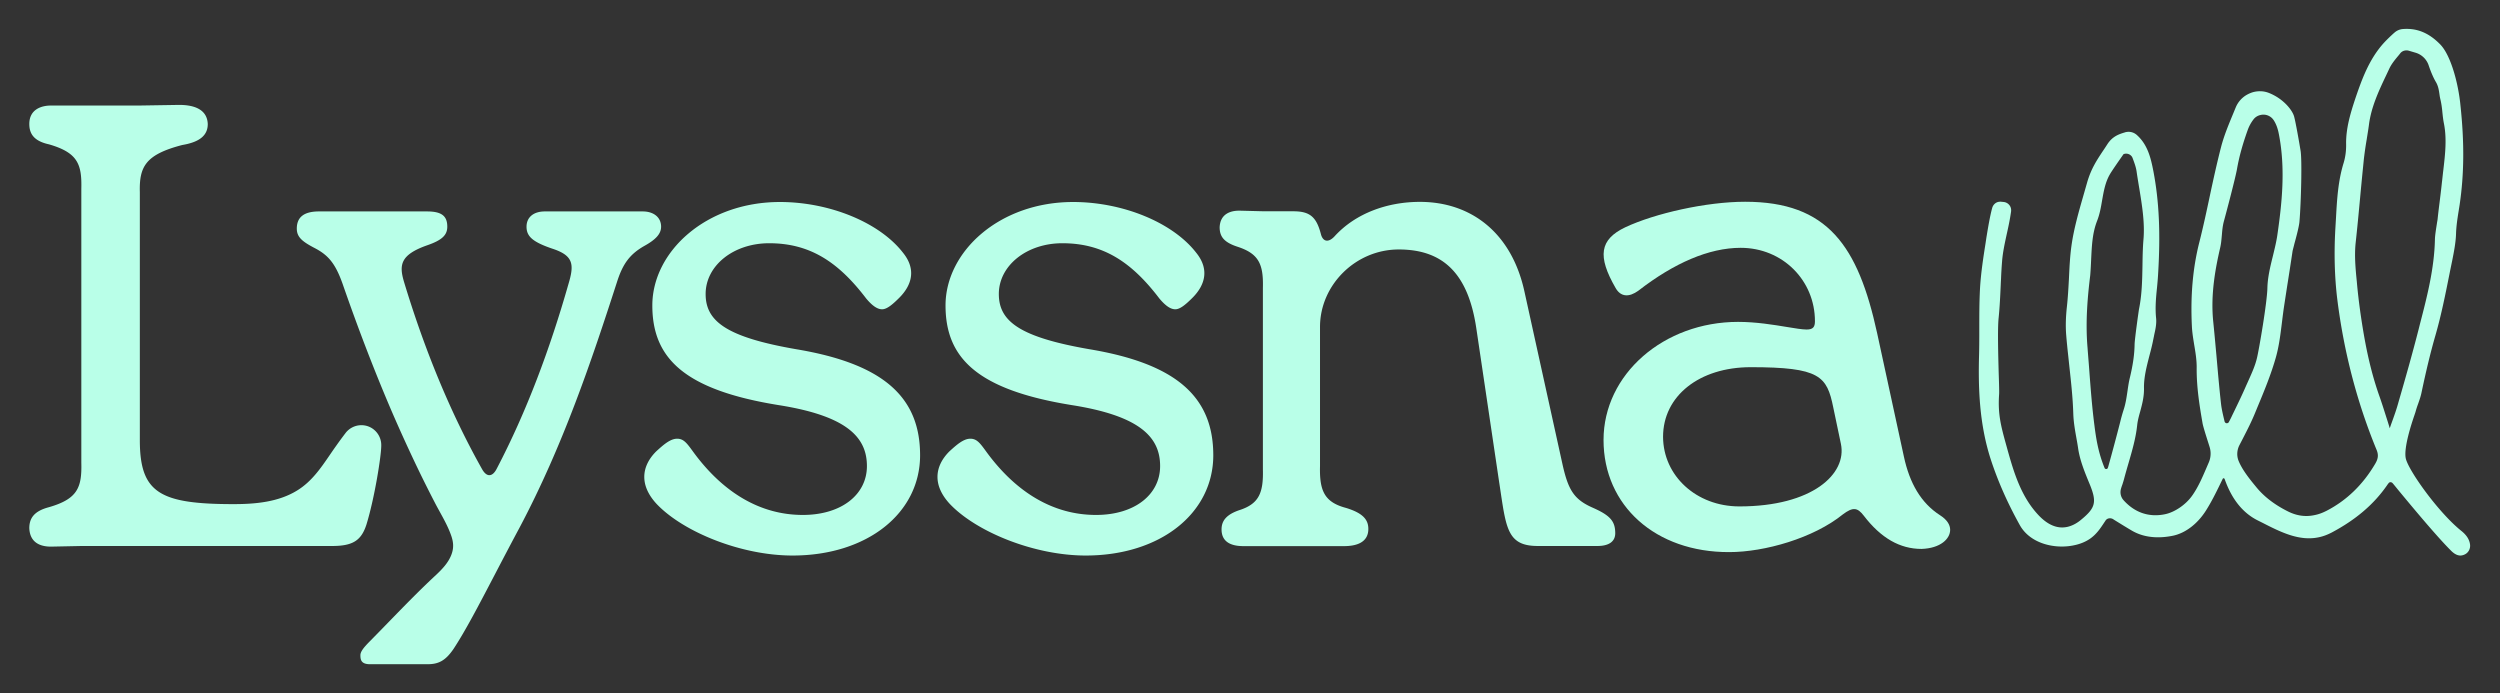
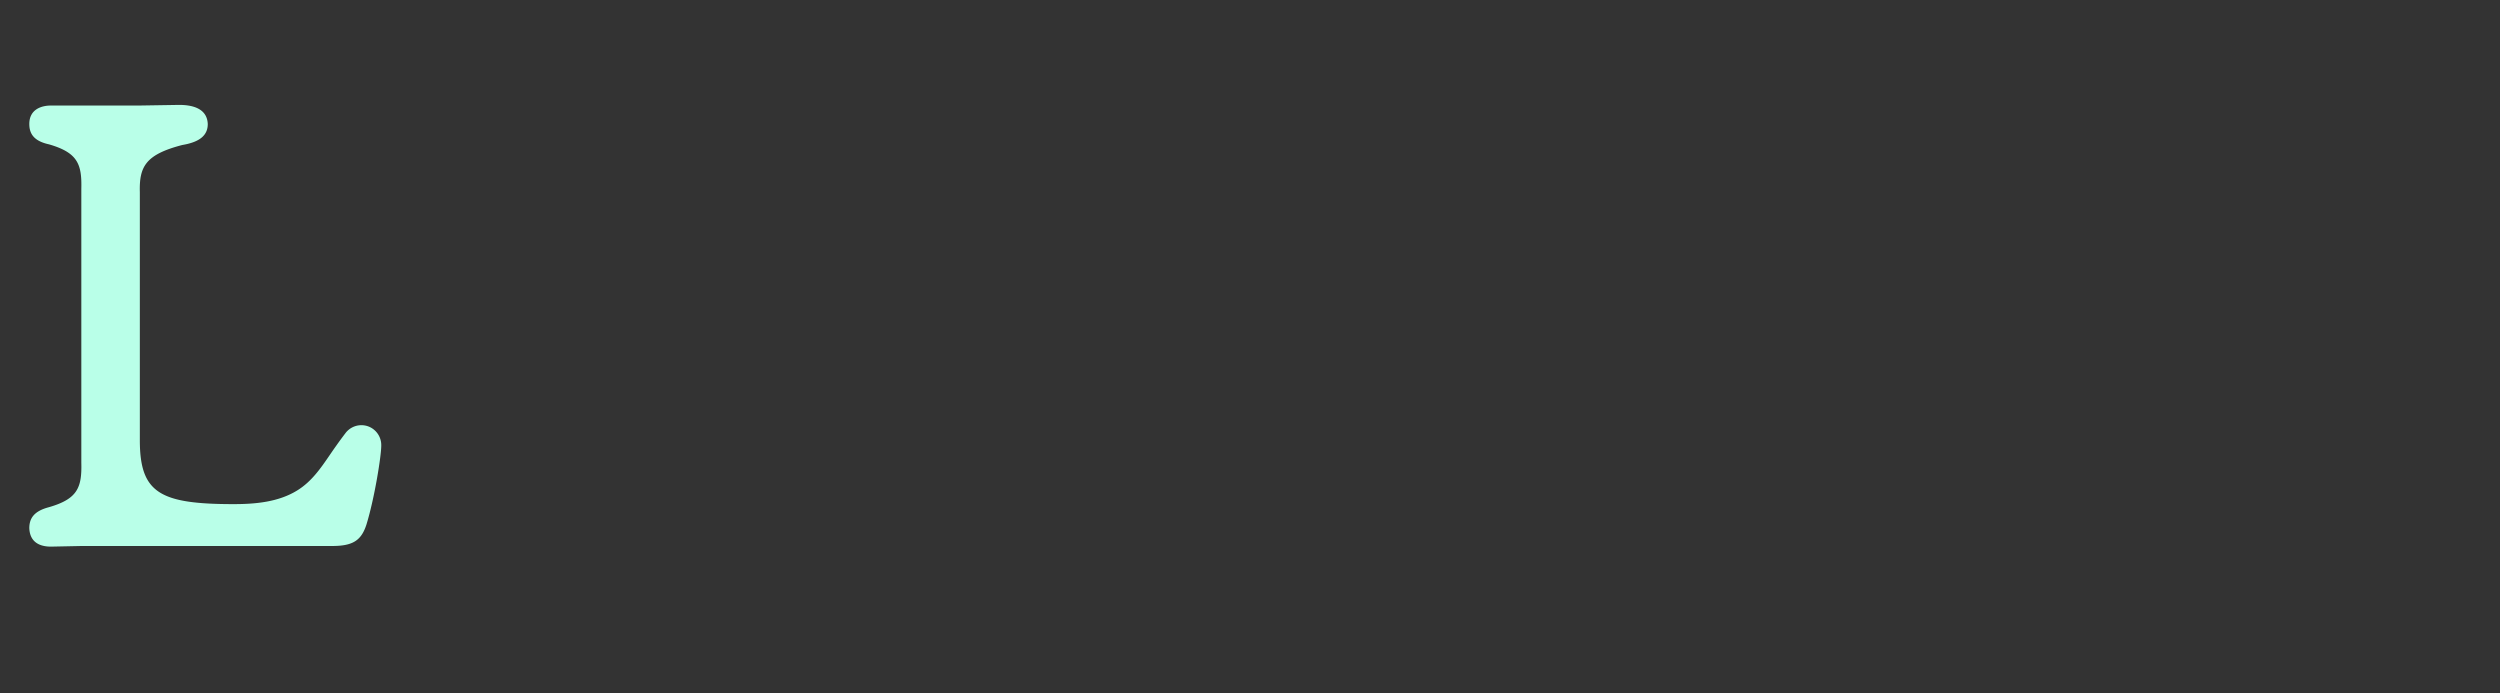
<svg xmlns="http://www.w3.org/2000/svg" width="624" height="173" fill="none">
  <rect width="100%" height="100%" fill="#333333" stroke="none" />
-   <path fill-rule="evenodd" clip-rule="evenodd" d="M599.723 7.252c3.524-.286 6.509.921 9.367 3.844 2.665 2.732 4.539 9.847 5.047 15.278.983 9.244.92 17.122-.222 24.808l-.222 1.398c-.317 1.97-.603 3.812-.666 5.781-.064 2.22-.557 4.685-.995 6.882l-.023.106-.445 2.16-.187.944c-1.018 5.102-2.062 10.327-3.527 15.383-1.174 4.066-2.252 8.545-3.429 14.104-.17.877-.464 1.73-.753 2.558l-.104.3a22.812 22.812 0 0 0-.666 2.065l-.254.762c-.7 2.033-2.731 8.164-2.16 10.8.635 2.923 8 13.341 13.811 18.042.92.731 2.002 1.811 2.224 3.399.127.921-.254 1.842-1.018 2.351-.286.19-.603.317-.888.381-.889.222-1.84-.159-2.795-1.112-3.602-3.572-9.889-11.161-13.015-14.934l-.127-.154-.15-.182c-.741-.914-1.225-1.511-1.375-1.66a.704.704 0 0 0-.603-.191l-.026.009a.52.52 0 0 0-.291.182c-.127.159-.254.317-.381.508-3.27 4.765-7.81 8.64-13.843 11.848-1.047.54-2.097.953-3.175 1.175-4.888 1.08-9.557-1.27-14.033-3.557l-1.269-.635c-3.749-1.875-6.509-5.337-8.257-10.324-.086-.204-.254-.194-.306-.191h-.011c-.064 0-.127.064-.159.127l-.666 1.366c-1.11 2.287-2.192 4.447-3.492 6.512-2.097 3.335-5.113 5.654-8.222 6.321-2.763.572-6.763.826-10.319-1.27-1.278-.749-2.526-1.523-3.818-2.32l-.566-.349-.285-.19a1.525 1.525 0 0 0-1.047-.191 1.236 1.236 0 0 0-.856.572l-.318.477-.031.047c-.912 1.383-1.861 2.824-3.461 3.955-1.082.762-2.446 1.334-3.971 1.652-4.793 1.048-11.017-.35-13.618-5.051-3.175-5.718-5.526-11.118-7.271-16.486-2.889-8.989-3.08-18.01-2.889-25.665.063-2.317.063-4.602.063-6.887v-.006c0-3.335 0-6.766.191-10.165.222-3.716.793-7.433 1.364-11.054l.253-1.683.067-.392c.239-1.462.787-4.808 1.364-6.85.222-.731.793-1.303 1.554-1.462.222-.032.444-.063.666-.032l.667.064c.542.064 1.049.35 1.398.794.349.445.476.985.413 1.557-.254 1.81-.635 3.684-1.047 5.495l-.075.341c-.485 2.243-.981 4.534-1.133 6.71a102.882 102.882 0 0 0-.248 4.146c-.024.46-.044.92-.07 1.382l-.011.284c-.124 2.708-.251 5.529-.528 8.26-.285 2.668-.095 9.561.032 14.135.095 2.732.127 4.32.095 4.829-.349 5.05.444 7.94 1.779 12.769l.006.02c1.71 6.187 3.458 12.5 7.931 17.323 2.382 2.573 4.825 3.589 7.302 3.049 1.142-.254 2.287-.825 3.397-1.747 3.683-3.017 4.032-4.447 2.16-8.989l-.101-.239c-1.145-2.785-2.324-5.66-2.757-8.655a66.943 66.943 0 0 0-.383-2.288l-.061-.348c-.349-1.938-.701-3.971-.764-6.067-.118-3.893-.557-7.871-.981-11.745l-.066-.612-.164-1.552c-.208-1.917-.416-3.86-.566-5.785-.158-2.128-.095-4.415.191-6.988.248-2.288.375-4.606.499-6.866l.008-.186.009-.183c.124-2.613.254-5.342.626-7.98.588-4.172 1.776-8.313 2.921-12.307l.095-.336c.145-.494.289-.995.43-1.497l.427-1.489c.972-3.443 2.373-5.56 3.962-7.962l.073-.106c.348-.508.697-1.048 1.046-1.588 1.238-1.906 2.763-2.478 4.381-2.954a.589.589 0 0 1 .222-.064 3.074 3.074 0 0 1 2.699.667c2.732 2.415 3.525 5.686 4.191 9.117 1.43 7.528 1.811 15.564 1.142 26.11-.058.937-.144 1.848-.231 2.78l-.023.238c-.254 2.446-.476 4.955-.222 7.464.159 1.43-.159 2.86-.476 4.257-.034.213-.081.426-.124.634-.034.164-.069.324-.098.477-.254 1.335-.603 2.7-.952 4.003l-.003.012c-.729 2.823-1.427 5.519-1.364 8.215.032 2.065-.444 3.875-.92 5.654-.349 1.239-.666 2.382-.793 3.621-.346 3.187-1.257 6.312-2.142 9.343l-.018.059c-.38 1.302-.761 2.637-1.11 3.939-.127.476-.286.985-.444 1.461-.127.318-.222.636-.317.953-.286 1.017-.064 2.065.634 2.859 2.795 3.113 6.382 4.352 10.414 3.494 2.382-.508 5.079-2.351 6.636-4.511 1.525-2.106 2.581-4.564 3.619-6.979l.127-.295.476-1.111a5.542 5.542 0 0 0 .222-3.844l-.349-1.112-.023-.068c-.626-1.981-1.281-4.038-1.405-4.823-.795-4.574-1.493-9.053-1.462-13.754.032-1.874-.285-3.812-.602-5.686l-.055-.336c-.24-1.489-.49-3.052-.548-4.588-.349-7.623.254-14.452 1.903-20.9.955-3.78 1.78-7.624 2.573-11.372.856-4.034 1.779-8.227 2.826-12.293.706-2.711 1.768-5.286 2.806-7.8l.242-.586.603-1.46a6.46 6.46 0 0 1 2.921-3.24c.603-.318 1.174-.54 1.777-.668 1.24-.254 2.477-.159 3.587.286 3.62 1.43 5.843 4.288 6.287 5.876.413 1.525 1.269 6.417 1.621 8.577.381 2.319.127 12.8-.285 17.66-.098 1.208-.765 3.717-1.272 5.56-.092.383-.19.766-.274 1.081-.087.338-.153.599-.17.697a883.87 883.87 0 0 1-1.396 9.053l-.381 2.479c-.127.839-.254 1.678-.383 2.508-.191 1.303-.349 2.605-.508 3.907l-.029.227c-.337 2.724-.689 5.534-1.43 8.222-1.206 4.32-2.953 8.545-4.666 12.643l-.574 1.397c-.857 2.097-1.872 4.098-3.049 6.385l-.888 1.715c-.603 1.239-.666 2.637-.158 3.875.92 2.256 2.794 4.575 4.317 6.417 1.938 2.414 4.574 4.447 7.844 6.099 2.284 1.175 4.508 1.492 6.826.984.984-.19 1.999-.571 2.982-1.08 4.987-2.573 9.05-6.511 12.098-11.689.793-1.334.889-2.287.318-3.621-4.794-11.658-8.096-24.205-9.748-37.355-.698-5.622-.857-11.721-.476-18.074l.127-2.16.006-.081c.251-4.612.51-9.348 1.932-13.895.412-1.398.634-2.954.603-4.67-.064-3.938 1.11-7.75 2.284-11.308 1.684-4.955 3.461-9.783 6.985-13.754.859-.952 1.811-1.842 2.572-2.54l.222-.191a3.59 3.59 0 0 1 1.621-.826l.066-.014c.13-.027.242-.05.378-.05Zm-3.239 99.645c.127-.381.254-.762.381-1.112.73-2.001 1.332-3.684 1.811-5.463 1.65-5.686 3.397-11.817 5.015-18.138l.318-1.27c1.779-6.83 3.587-13.881 3.746-21.092 0-.862.268-2.578.464-3.824l.075-.496.069-.39c.035-.182.058-.313.058-.372.159-1.525.349-3.05.539-4.574l.058-.46c.17-1.398.34-2.775.484-4.178.064-.508.119-1.016.173-1.524.055-.508.113-1.017.176-1.525l.018-.155c.438-3.763.891-7.648.141-11.47-.185-.89-.28-1.78-.372-2.642l-.009-.09c-.095-1.049-.222-2.065-.444-3.05a12.876 12.876 0 0 1-.288-1.493c-.159-1.112-.317-2.16-.92-3.145-.793-1.365-1.364-2.89-1.808-4.192a4.908 4.908 0 0 0-3.239-3.082l-1.716-.508a2.06 2.06 0 0 0-.983-.031 1.923 1.923 0 0 0-1.111.666l-.349.445c-1.018 1.207-1.874 2.256-2.413 3.43l-.825 1.748c-1.811 3.811-3.651 7.782-4.225 12.07-.101.827-.231 1.64-.364 2.457-.069.439-.141.879-.207 1.323a88.304 88.304 0 0 0-.73 5.083l-.078.794a900.94 900.94 0 0 0-.842 8.703c-.349 3.748-.698 7.465-1.11 11.213-.352 3.272-.032 6.575.285 9.752l.064.73c.38 4.034.951 8.227 1.745 12.801.983 5.59 2.223 10.514 3.809 14.993.574 1.62 1.087 3.24 1.65 5.013.156.487.314.986.479 1.499.158.508.317 1.016.475 1.556Zm-41.433-51.554c-.285 1.08-.381 2.192-.476 3.336-.017.164-.031.33-.046.498-.075.837-.156 1.715-.366 2.615-1.237 5.368-2.414 11.72-1.748 18.423.266 2.58.502 5.188.736 7.772l.06.646c.041.469.081.94.124 1.413.309 3.5.626 7.1 1.018 10.625.147 1.386.488 2.8.813 4.165l.075.314c.096.413.445.54.698.477a.541.541 0 0 0 .381-.286c.288-.541.574-1.08.828-1.652l.634-1.302.029-.061c.911-1.887 1.854-3.835 2.702-5.784.11-.255.231-.517.349-.78.118-.261.237-.523.349-.777l.098-.218c.793-1.772 1.601-3.573 2.028-5.404.542-2.255 2.54-13.913 2.604-17.502.063-2.667.729-5.365 1.364-7.937l.003-.004.138-.579c.369-1.528.747-3.08.972-4.63 1.11-7.656 2.128-16.55.349-25.412-.254-1.302-.666-2.382-1.237-3.271a3.069 3.069 0 0 0-3.271-1.335c-.729.159-1.366.54-1.811 1.144a9.617 9.617 0 0 0-1.427 2.636c-1.272 3.558-2.129 6.639-2.668 9.72-.38 2.192-2.667 10.832-3.302 13.15Zm-31.622-.19c-1.142 2.922-1.301 5.972-1.459 9.18l-.006.091c-.061 1.432-.124 2.893-.248 4.324-.606 4.955-1.24 11.435-.669 18.042.063.89.135 1.789.207 2.687.073.896.145 1.793.208 2.681l.035.492c.337 4.45.683 9.012 1.266 13.485.412 3.335.983 6.892 2.54 10.673.116.29.416.262.494.255l.014-.001a.445.445 0 0 0 .317-.318l.095-.286a544.437 544.437 0 0 0 2.985-11.149c.222-.953.54-2.065.889-3.145.461-1.411.683-2.912.896-4.358l.023-.152.018-.115c.153-1.076.311-2.18.585-3.284.765-3.177 1.145-5.813 1.177-8.322.032-1.335 1.015-8.323 1.11-8.831.73-3.58.793-7.255.857-10.836v-.044c.031-2.155.066-4.34.254-6.527.346-4.15-.367-8.486-1.056-12.701l-.023-.131c-.222-1.335-.444-2.669-.635-4.003-.15-1.102-.547-2.176-.937-3.222l-.078-.208c-.285-.763-1.145-1.208-1.938-1.049-.127.032-.222.064-.317.096l-.285.409c-.796 1.137-2.587 3.7-3.112 4.61-1.139 1.96-1.52 4.11-1.932 6.417l-.006.03c-.286 1.716-.603 3.526-1.269 5.21Z" fill="#B9FFE8" />
  <path d="M7.314 131.832c.158 3.812 3.016 4.606 5.397 4.606l7.747-.159H82.94c5.206 0 7.27-1.429 8.54-5.4 2.032-6.638 3.683-17.089 3.683-19.662v-.127c0-2.478-1.842-4.606-4.318-4.923a4.98 4.98 0 0 0-4.635 1.969 97.296 97.296 0 0 0-2.286 3.113c-.551.767-1.084 1.545-1.615 2.321-2.287 3.338-4.546 6.638-8.1 8.828-4.7 2.923-10.478 3.431-15.907 3.431-18.541 0-23.4-2.859-23.4-16.009V47.911c-.158-6.321 1.43-9.339 10.605-11.721 4.763-.794 6.35-2.7 6.35-5.241-.159-3.97-3.969-4.765-7.144-4.765l-9.969.159H12.711c-2.381 0-5.397.953-5.397 4.606 0 2.54 1.27 4.288 4.92 5.082 7.113 2.065 8.224 4.892 8.065 11.086v68.388c.159 6.163-.92 9.021-8.064 11.086-3.651.953-4.921 2.7-4.921 5.241Z" fill="#B9FFE8" />
-   <path d="M92.338 160.039c-1.746 1.747-2.38 2.7-2.38 3.494 0 1.112.158 2.224 2.317 2.255h14.414c2.699 0 4.445-.794 6.508-3.811 2.944-4.472 6.171-10.651 10.27-18.497 1.869-3.579 3.921-7.505 6.208-11.775 10.922-20.615 18.034-41.833 24.384-61.496 1.429-4.415 3.175-6.797 6.826-8.862 2.857-1.588 4.127-3.017 4.127-4.764 0-2.383-1.905-3.812-4.603-3.812h-24.384c-3.016 0-4.603 1.588-4.603 3.812 0 2.382 1.428 3.811 6.667 5.558 5.08 1.716 5.239 3.94 3.81 8.704-4.604 16.168-10.446 31.86-17.907 46.122-.952 1.905-2.381 2.382-3.651.159-7.937-14.104-14.414-29.954-19.494-46.758-1.27-4.256-.953-6.797 5.874-9.18 3.651-1.27 4.921-2.54 4.921-4.605 0-2.7-1.429-3.812-5.08-3.812H79.638c-3.968 0-5.556 1.588-5.556 4.288 0 2.065 1.27 3.176 4.287 4.765 3.333 1.715 5.238 3.62 7.143 9.02 3.683 10.61 7.683 21.124 12.097 31.447a399.012 399.012 0 0 0 7.08 15.501 334.05 334.05 0 0 0 3.81 7.592c.409.799.845 1.589 1.281 2.382.848 1.541 1.699 3.086 2.37 4.702.857 2.064 1.365 3.78.508 6.003-.762 2.001-2.286 3.589-3.842 5.051-4.061 3.767-7.943 7.762-11.82 11.752a833.056 833.056 0 0 1-4.658 4.765ZM163.774 112.678c-3.651 3.653-4.286 8.386.159 13.15 6.636 6.957 21.05 12.833 33.876 12.833 18.701 0 31.845-10.609 31.845-25.03 0-14.421-9.017-22.807-30.892-26.46-17.399-3.018-22.637-6.956-22.637-13.785 0-7.116 6.984-12.674 15.843-12.674 10.128 0 17.239 4.605 24.224 13.785 1.588 1.906 2.858 2.7 3.969 2.7 1.111 0 2.381-.953 4.286-2.859 3.175-3.176 4.286-7.115.952-11.244-5.873-7.592-18.382-12.674-30.733-12.674-18.383 0-31.844 12.356-31.844 25.824 0 13.15 7.937 21.06 31.527 24.872 17.112 2.7 22.034 8.068 22.034 15.215 0 7.115-6.35 12.198-16.002 12.198-10.604 0-19.78-5.559-27.082-15.375a88.164 88.164 0 0 1-.355-.486c-1.508-2.068-2.308-3.166-3.931-3.166-1.746 0-3.493 1.588-5.239 3.176ZM236.956 112.678c-3.651 3.653-4.286 8.386.159 13.15 6.635 6.957 21.05 12.833 33.876 12.833 18.702 0 31.844-10.609 31.844-25.03 0-14.421-9.015-22.807-30.891-26.46-17.399-3.018-22.637-6.956-22.637-13.785 0-7.116 6.985-12.674 15.843-12.674 10.128 0 17.24 4.605 24.223 13.785 1.589 1.906 2.858 2.7 3.971 2.7 1.11 0 2.379-.953 4.286-2.859 3.175-3.176 4.285-7.115.951-11.244-5.874-7.592-18.382-12.674-30.733-12.674-18.382 0-31.844 12.356-31.844 25.824 0 13.15 7.937 21.06 31.527 24.872 17.113 2.7 22.035 8.068 22.035 15.215 0 7.115-6.351 12.198-16.003 12.198-10.604 0-19.78-5.559-27.082-15.375a88.164 88.164 0 0 1-.355-.486c-1.508-2.068-2.308-3.166-3.931-3.166-1.746 0-3.493 1.588-5.239 3.176ZM309.661 127.227c-3.492 1.111-4.761 2.699-4.761 4.923 0 3.335 2.699 4.129 5.269 4.161h25.338c2.855 0 6.03-.794 6.03-4.288 0-2.382-1.428-3.971-5.554-5.241-5.399-1.429-6.668-4.256-6.509-10.451V81.613c0-10.482 8.888-19.345 19.653-19.345 10.954 0 17.269 5.877 19.334 19.504l5.716 38.498c.144.93.277 1.816.401 2.658 1.399 9.342 1.999 13.351 9.249 13.351h14.892c2.855 0 4.445-1.111 4.445-3.176 0-3.018-1.269-4.447-5.558-6.353-4.729-2.065-6.157-4.415-7.587-10.768l-9.494-43.104c-3.173-14.739-13.301-22.49-26.129-22.49-8.095 0-16.002 2.828-21.24 8.545-1.586 1.747-3.016 1.43-3.492-.635-1.11-4.13-2.699-5.559-6.826-5.559h-7.302l-6.192-.158c-2.221 0-4.762.793-4.92 4.129 0 2.382 1.11 3.811 4.603 4.923 5.24 1.747 6.35 4.416 6.191 10.292v45.169c.159 5.844-.951 8.544-5.557 10.133Z" fill="#B9FFE8" />
-   <path fill-rule="evenodd" clip-rule="evenodd" d="M433.834 80.342c-18.544 0-33.592 13.056-33.592 29.478 0 16.422 13.018 28.048 31.369 27.984 8.859 0 21.049-3.494 28.351-9.402 2.541-1.906 3.651-1.747 5.241.318 4.285 5.59 9.015 8.29 14.413 8.29 4.762-.159 7.144-2.541 7.144-4.765 0-1.27-.793-2.541-2.541-3.653-4.73-3.049-7.588-7.973-9.018-14.675l-6.665-30.748c-4.764-21.822-12.352-32.812-32.957-32.812-9.653 0-22.509 2.89-29.938 6.385-6.351 3.049-6.985 7.178-2.382 15.151 1.269 2.224 3.334 2.382 5.716.635 8.856-6.86 17.589-10.673 25.494-10.673 10.477 0 18.54 8.132 18.54 18.328 0 1.43-.476 2.065-2.062 2.065-1.101 0-2.806-.282-4.905-.63-3.357-.554-7.718-1.276-12.208-1.276Zm25.653 30.431c1.586 7.496-7.112 15.628-25.336 15.628-10.762 0-19.019-7.656-19.051-17.376 0-10.196 9.05-17.375 21.878-17.375 17.271 0 19.016 2.224 20.602 10.038l1.907 9.085Z" fill="#B9FFE8" />
</svg>